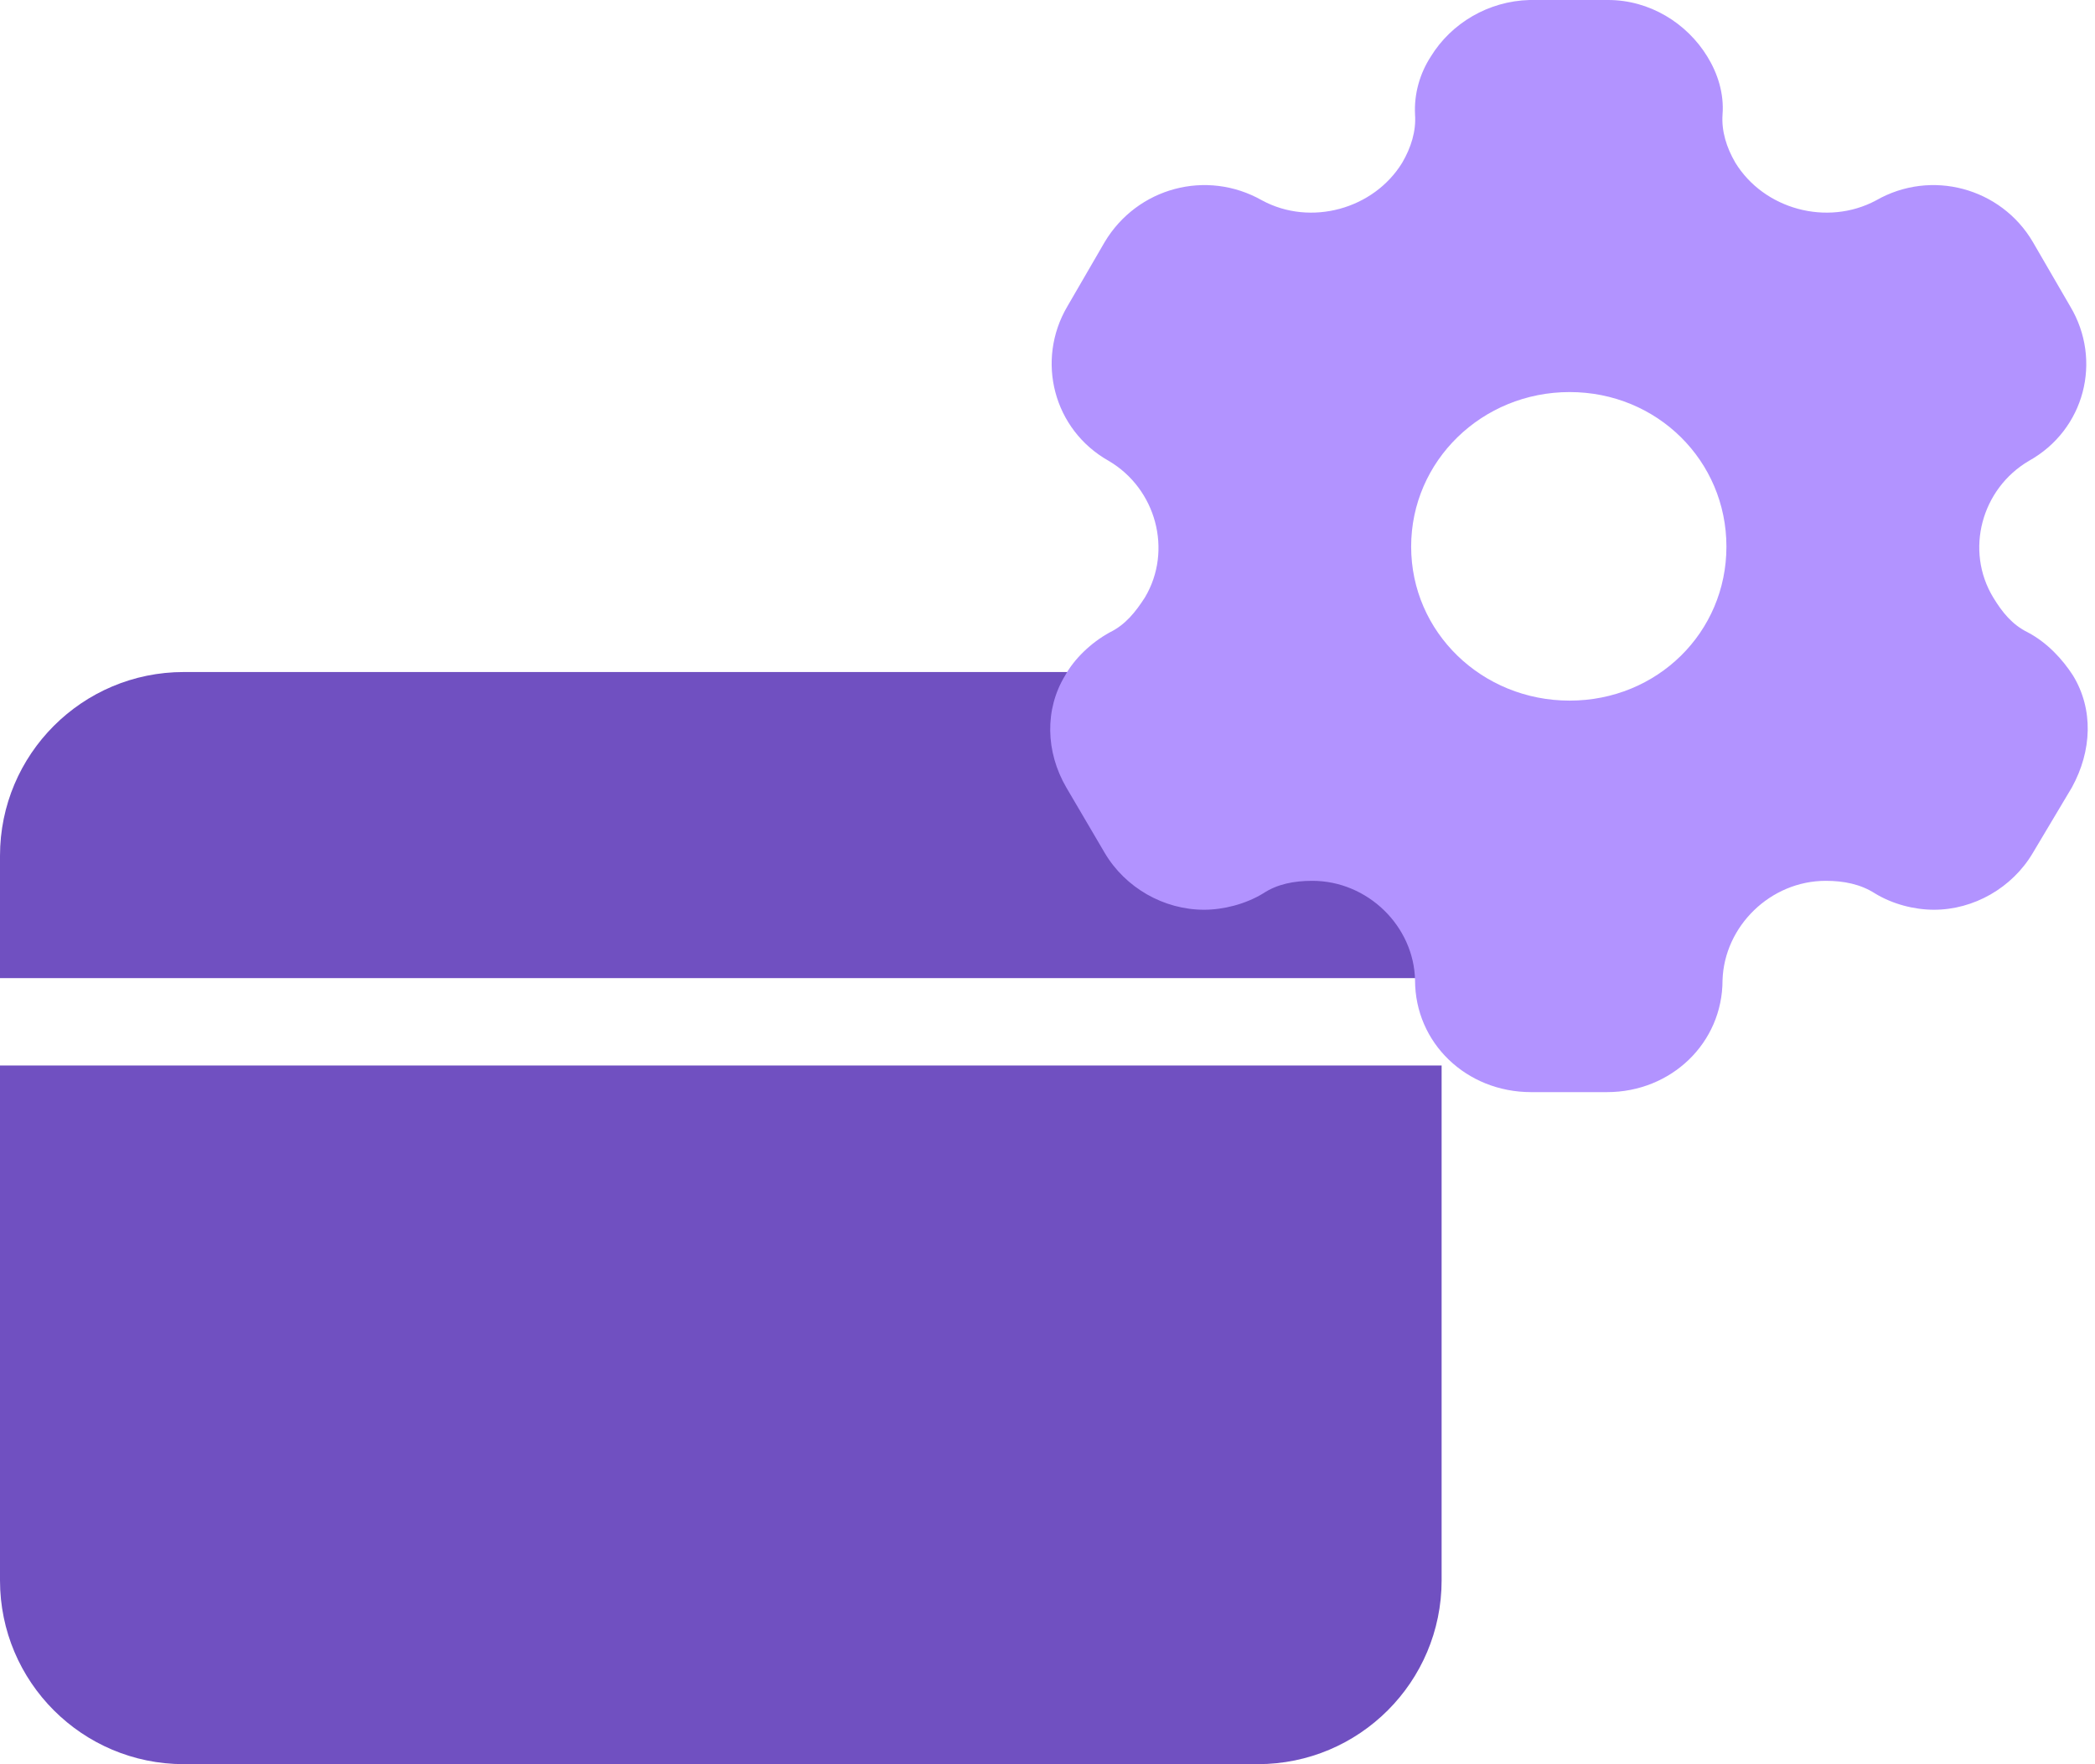
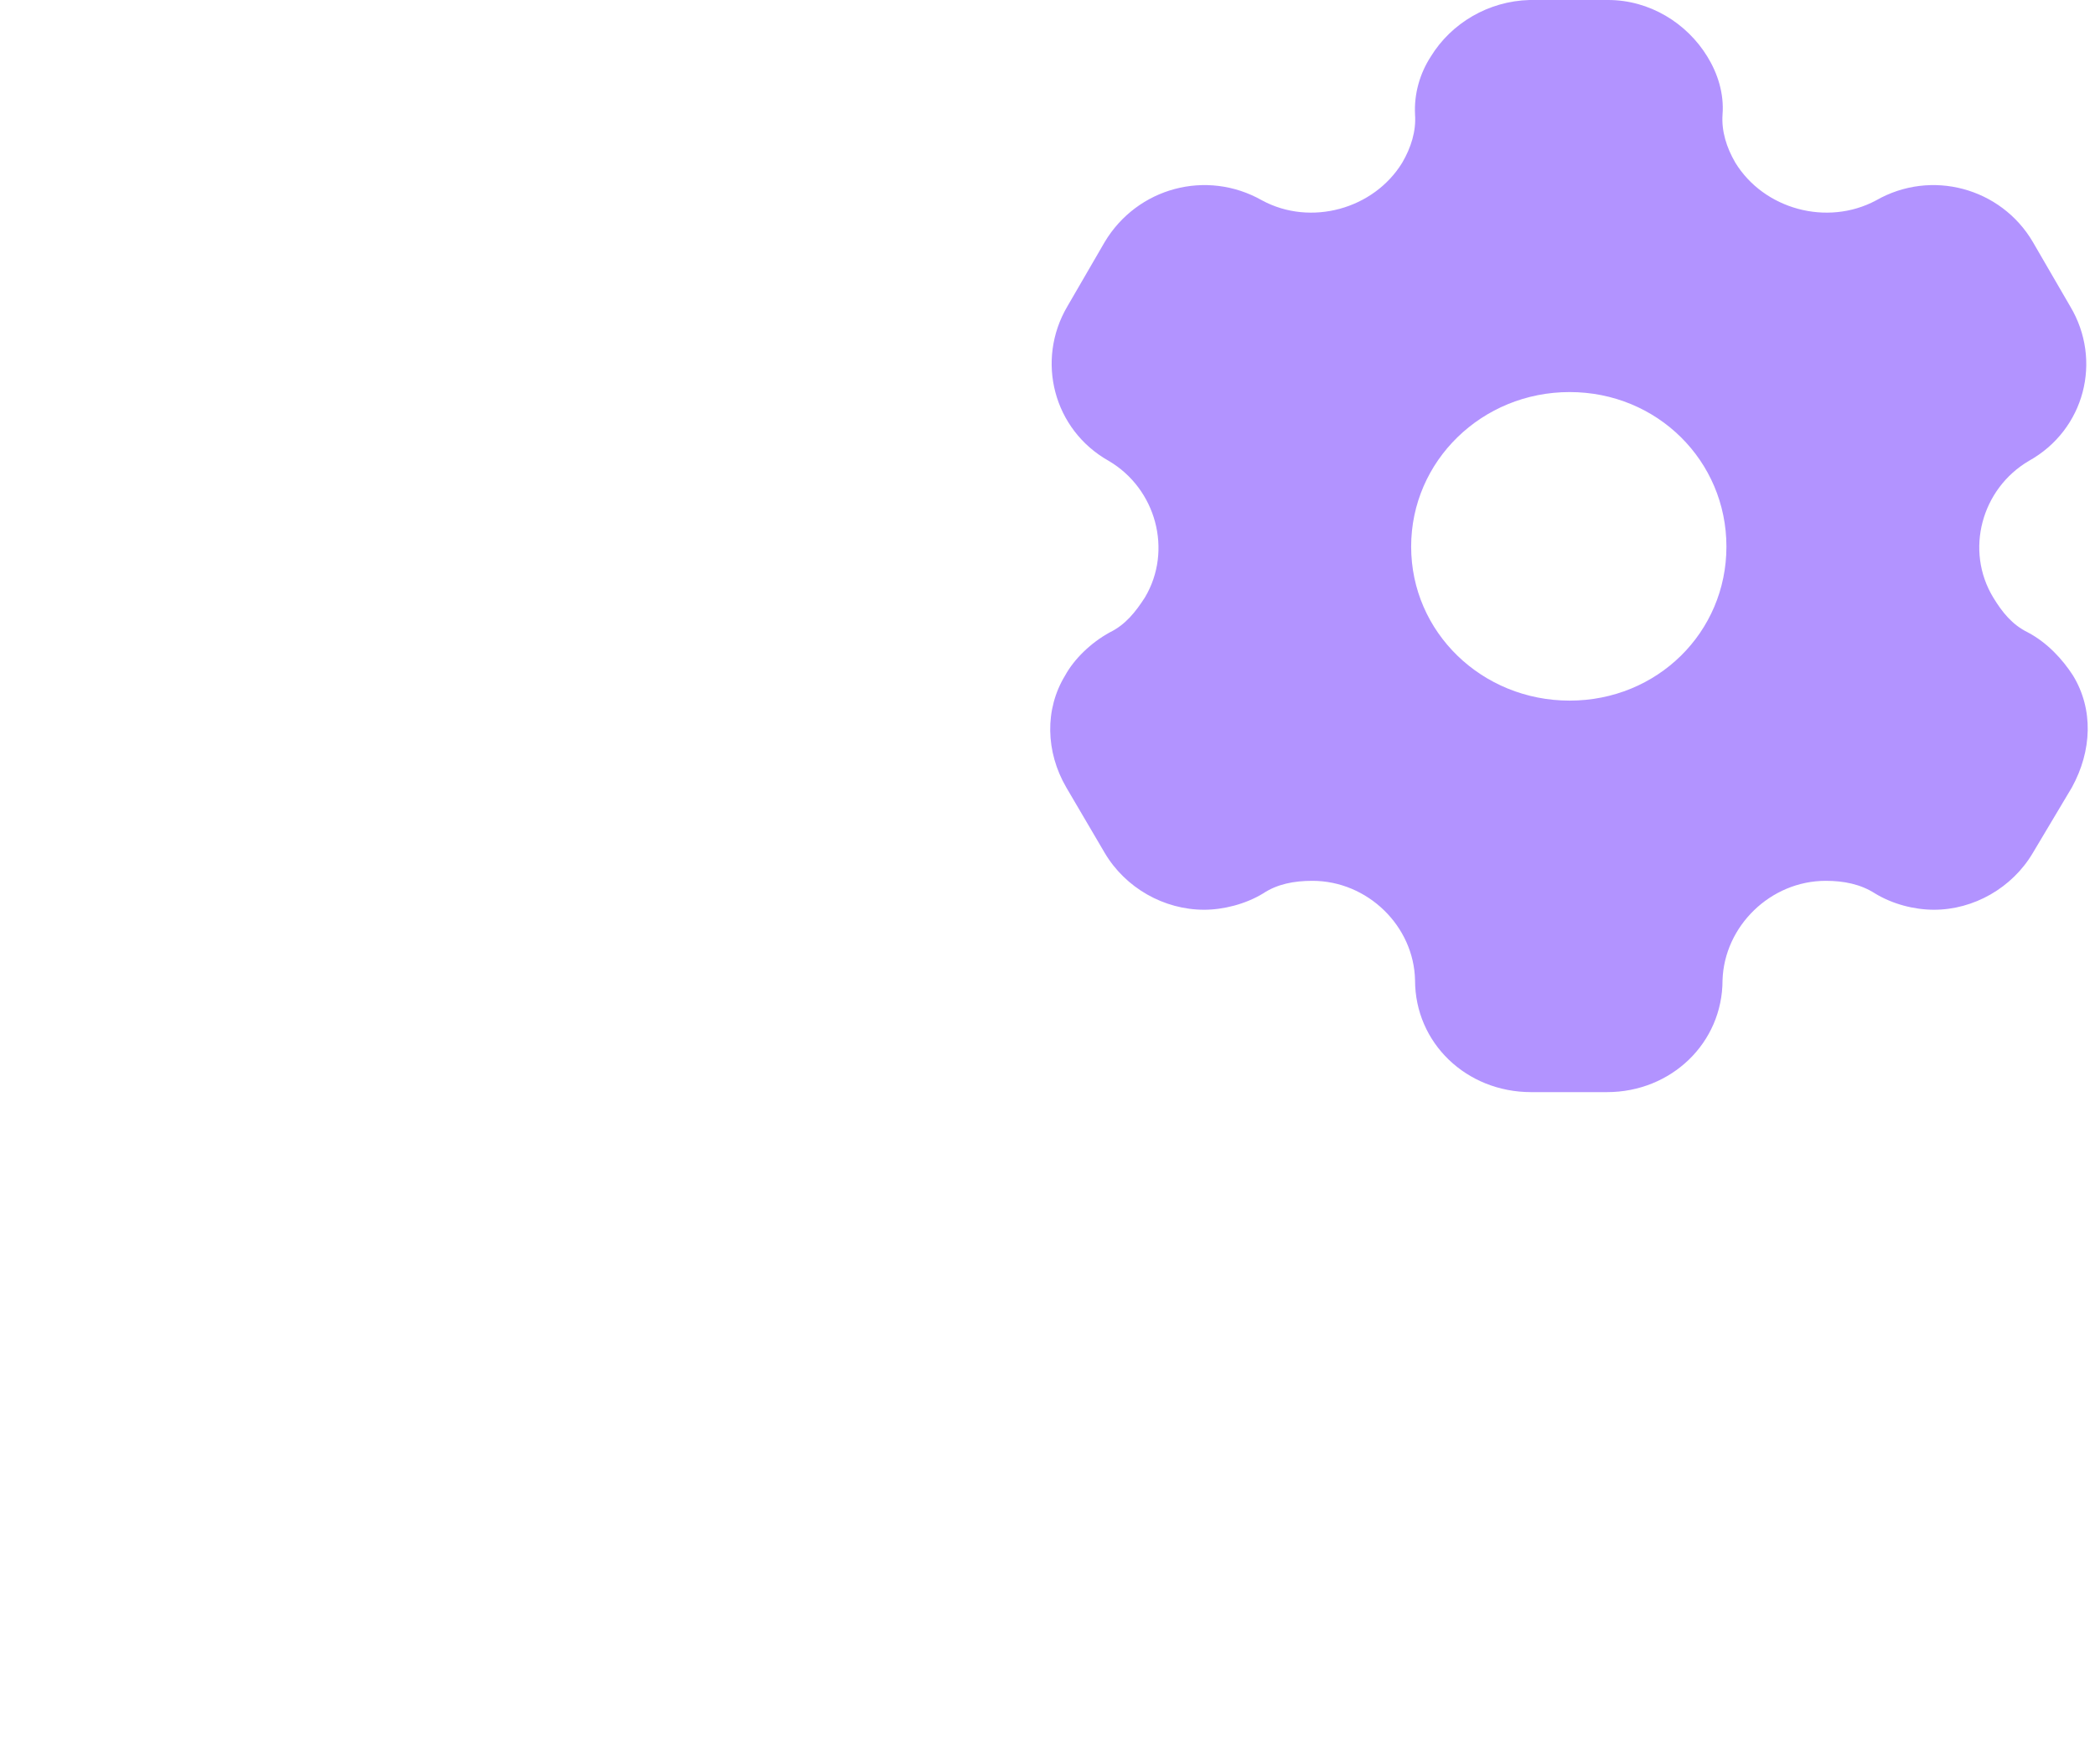
<svg xmlns="http://www.w3.org/2000/svg" width="57" height="48" viewBox="0 0 57 48" fill="none">
-   <path fill-rule="evenodd" clip-rule="evenodd" d="M5 18.284C2.239 18.284 0 20.523 0 23.284V26.612H39.223V23.284C39.223 20.523 36.984 18.284 34.223 18.284H5ZM39.223 28.989H0V42.998C0 45.76 2.239 47.998 5 47.998H34.223C36.984 47.998 39.223 45.76 39.223 42.998V28.989Z" fill="#7050C1" />
  <path d="M43.754 0C44.877 0 45.895 0.624 46.456 1.545C46.73 1.991 46.912 2.541 46.866 3.12C46.836 3.566 46.972 4.011 47.215 4.427C47.99 5.69 49.706 6.166 51.042 5.453C52.545 4.591 54.443 5.111 55.308 6.582L56.325 8.335C57.206 9.806 56.72 11.693 55.202 12.539C53.911 13.297 53.456 14.976 54.23 16.254C54.473 16.655 54.746 16.997 55.172 17.205C55.703 17.487 56.113 17.933 56.401 18.378C56.963 19.299 56.918 20.429 56.371 21.424L55.308 23.207C54.746 24.158 53.699 24.752 52.621 24.752C52.089 24.752 51.497 24.603 51.011 24.306C50.617 24.054 50.161 23.965 49.675 23.965C48.172 23.965 46.912 25.198 46.866 26.669C46.866 28.377 45.469 29.714 43.723 29.714H41.658C39.897 29.714 38.5 28.377 38.5 26.669C38.47 25.198 37.21 23.965 35.706 23.965C35.205 23.965 34.75 24.054 34.37 24.306C33.884 24.603 33.277 24.752 32.761 24.752C31.668 24.752 30.62 24.158 30.058 23.207L29.011 21.424C28.449 20.458 28.418 19.299 28.98 18.378C29.223 17.933 29.679 17.487 30.195 17.205C30.62 16.997 30.893 16.655 31.151 16.254C31.911 14.976 31.455 13.297 30.165 12.539C28.661 11.693 28.175 9.806 29.041 8.335L30.058 6.582C30.939 5.111 32.822 4.591 34.34 5.453C35.661 6.166 37.377 5.69 38.151 4.427C38.394 4.011 38.531 3.566 38.5 3.12C38.47 2.541 38.637 1.991 38.925 1.545C39.487 0.624 40.504 0.03 41.613 0H43.754ZM42.706 10.667C40.322 10.667 38.394 12.539 38.394 14.872C38.394 17.205 40.322 19.062 42.706 19.062C45.09 19.062 46.972 17.205 46.972 14.872C46.972 12.539 45.09 10.667 42.706 10.667Z" fill="#B293FF" />
</svg>